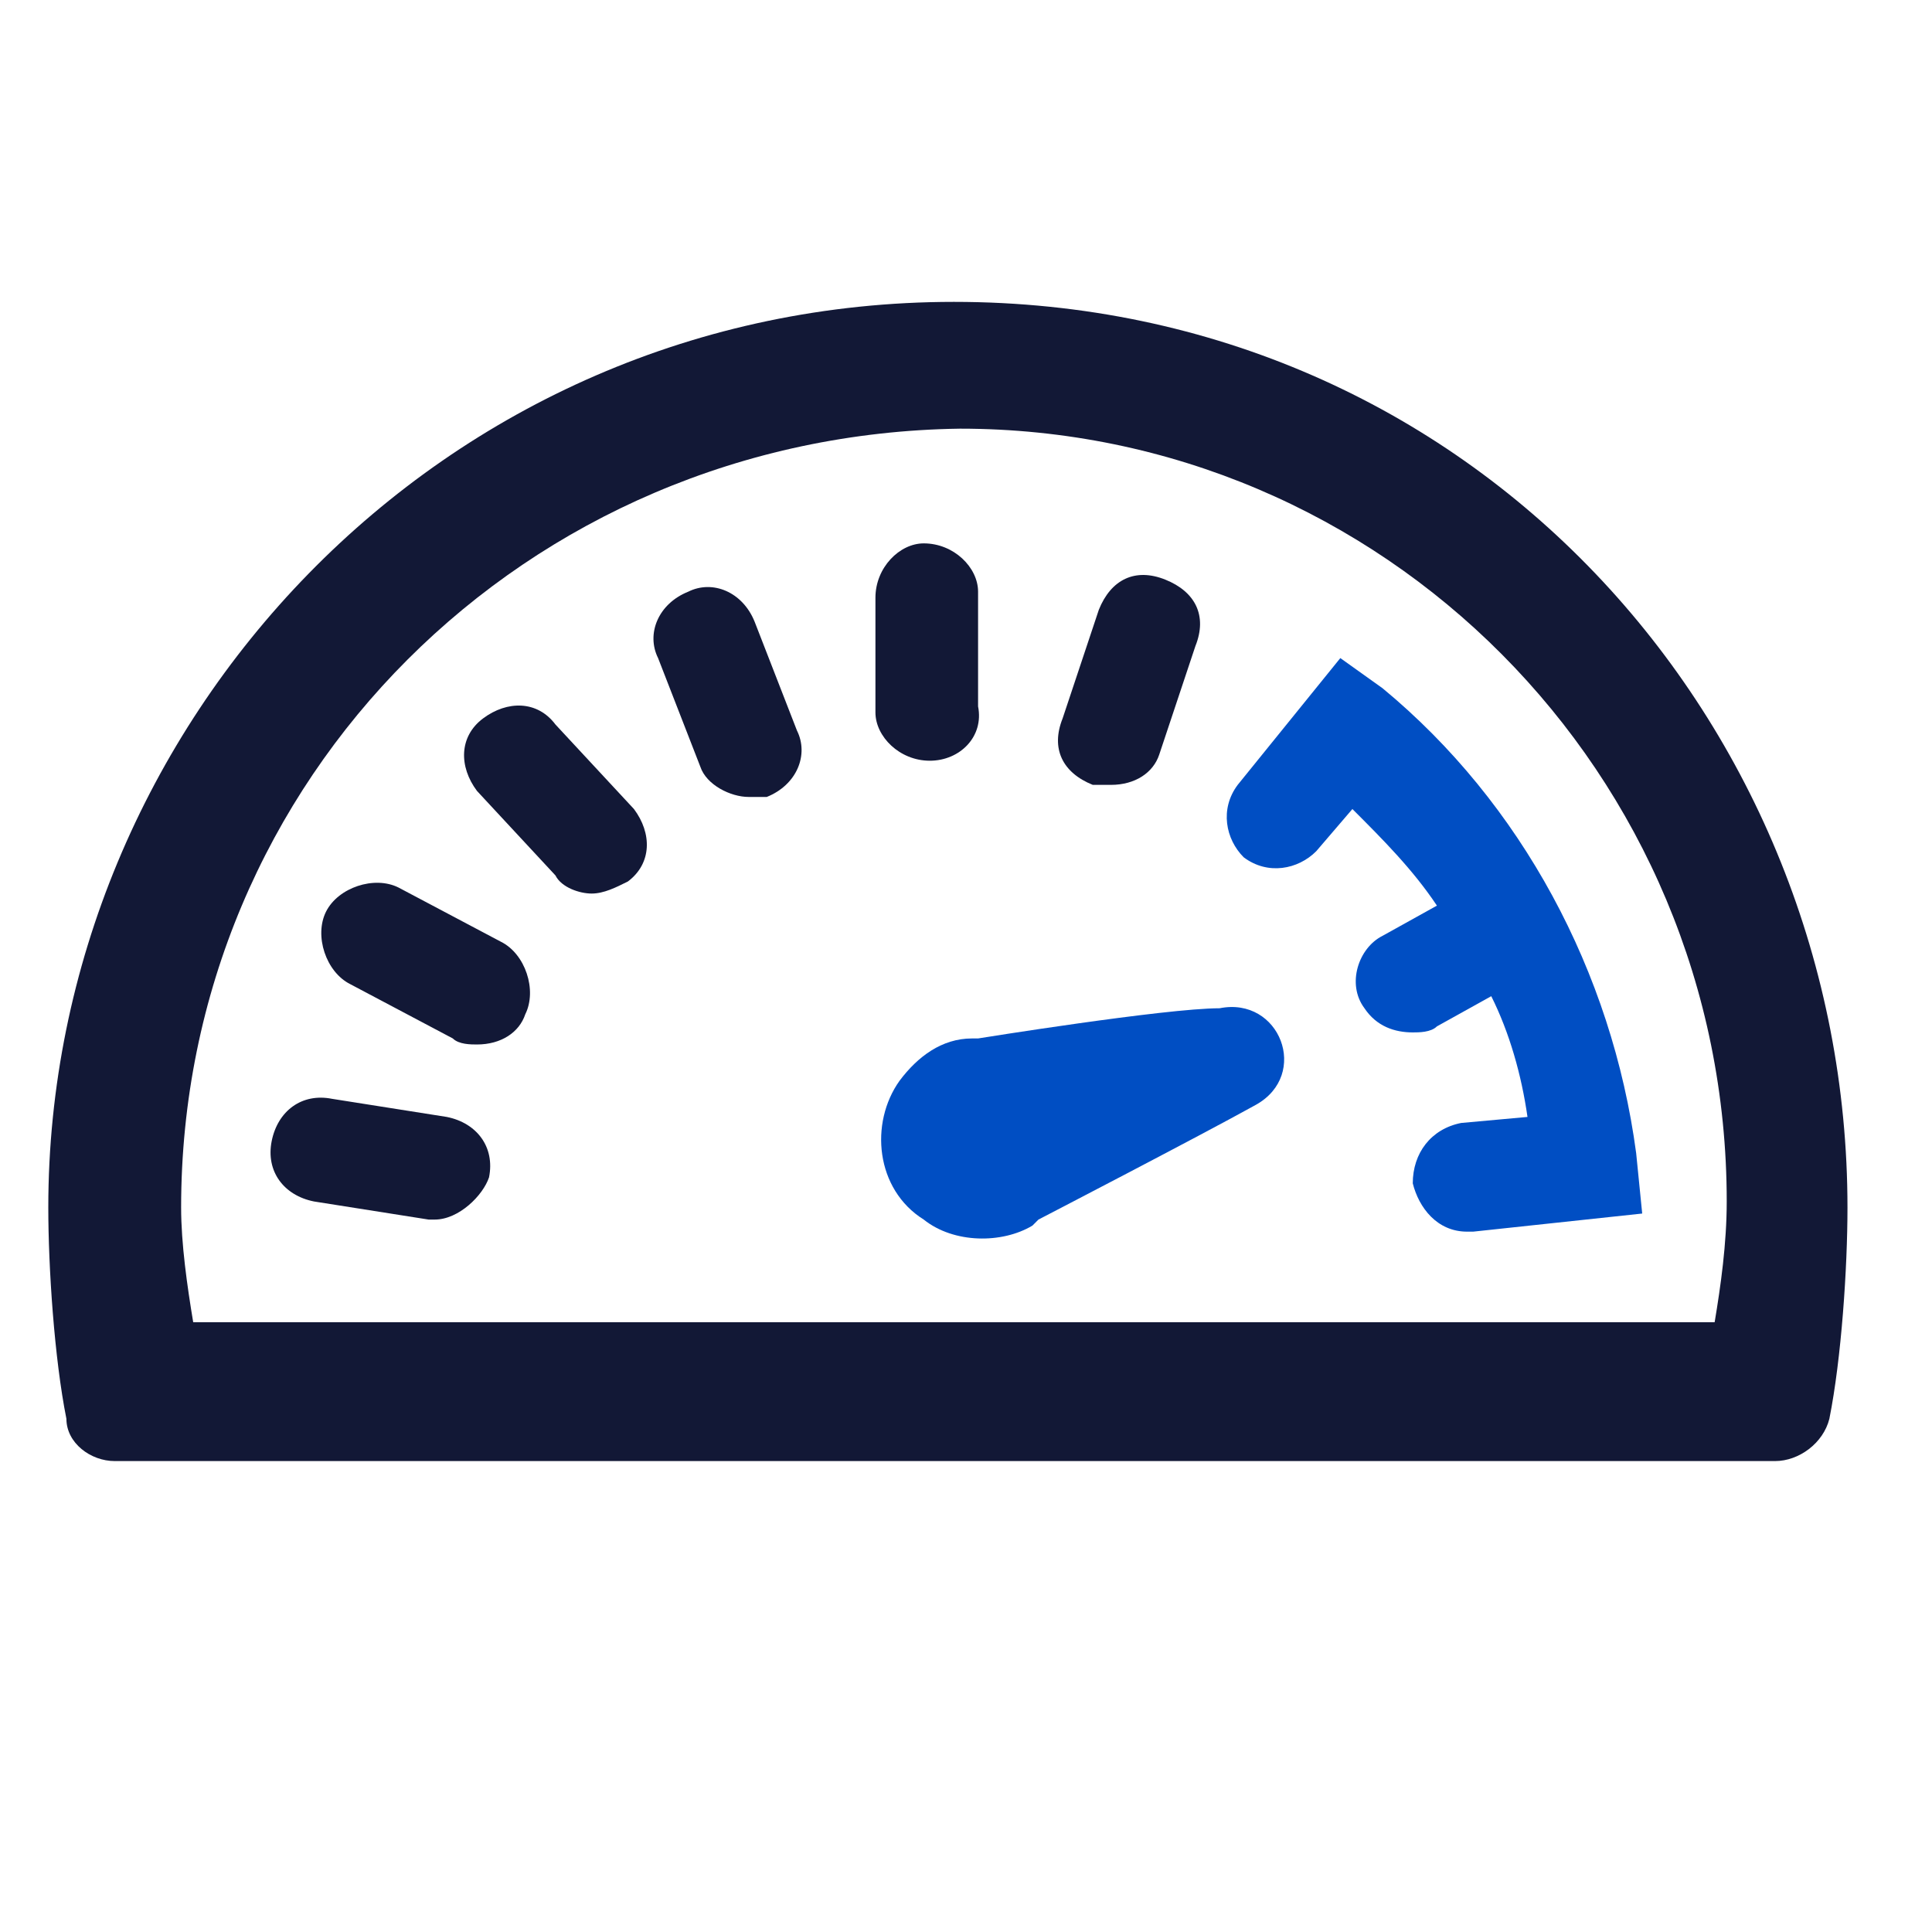
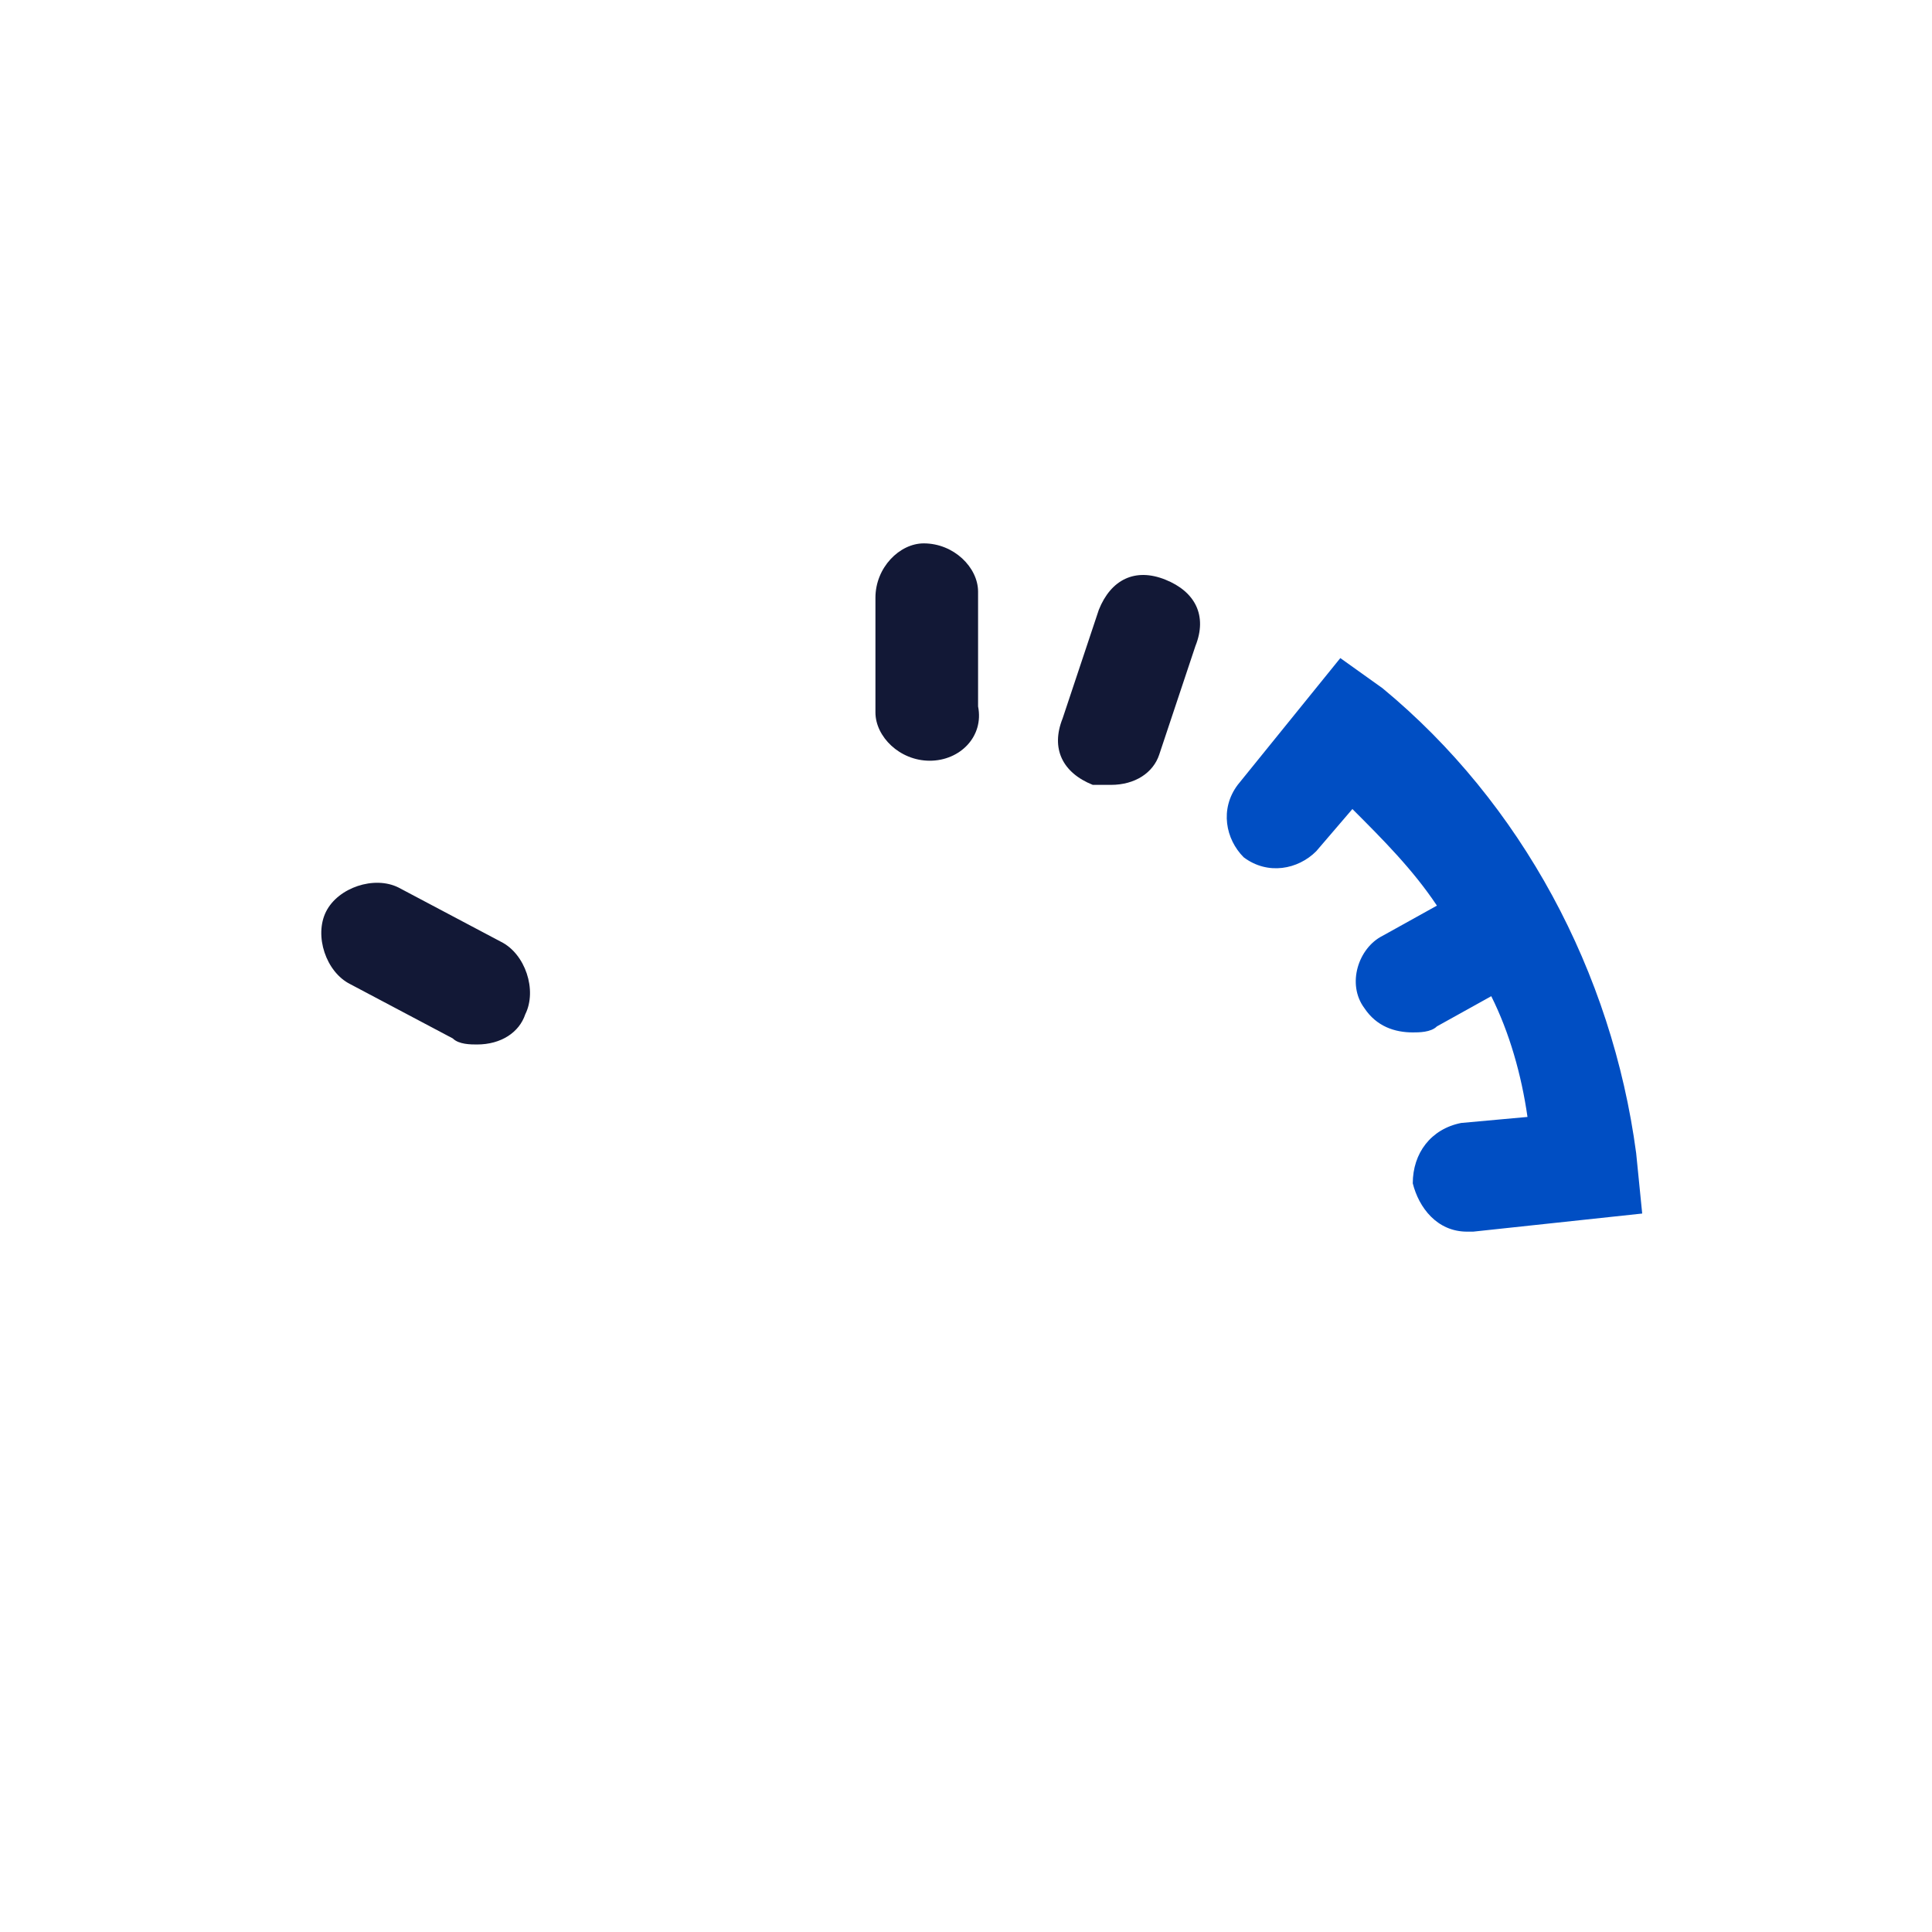
<svg xmlns="http://www.w3.org/2000/svg" version="1.1" id="Layer_1" x="0px" y="0px" viewBox="0 0 32 32" style="enable-background:new 0 0 32 32;" xml:space="preserve">
  <style type="text/css">
	.st0{fill:#121836;}
	.st1{fill:#004EC3;}
</style>
  <desc>Created with Sketch.</desc>
  <g>
    <g>
      <g>
        <g>
          <path class="st0" d="M18.4,13c-0.1,0-0.2,0-0.3,0c-0.5-0.2-0.7-0.6-0.5-1.1l0.6-1.8c0.2-0.5,0.6-0.7,1.1-0.5      c0.5,0.2,0.7,0.6,0.5,1.1l-0.6,1.8C19.1,12.8,18.8,13,18.4,13z" />
        </g>
        <g>
          <path class="st0" d="M15.4,12.6c-0.5,0-0.9-0.4-0.9-0.8l0-1.9c0-0.5,0.4-0.9,0.8-0.9c0,0,0,0,0,0c0.5,0,0.9,0.4,0.9,0.8l0,1.9      C16.3,12.2,15.9,12.6,15.4,12.6C15.4,12.6,15.4,12.6,15.4,12.6z" />
        </g>
        <path class="st1" d="M27.1,19.1c-0.4-3-1.9-5.8-4.2-7.7l-0.7-0.5L20.5,13c-0.3,0.4-0.2,0.9,0.1,1.2c0.4,0.3,0.9,0.2,1.2-0.1     l0.6-0.7c0.5,0.5,1,1,1.4,1.6l-0.9,0.5c-0.4,0.2-0.6,0.8-0.3,1.2c0.2,0.3,0.5,0.4,0.8,0.4c0.1,0,0.3,0,0.4-0.1l0.9-0.5     c0.3,0.6,0.5,1.3,0.6,2l-1.1,0.1c-0.5,0.1-0.8,0.5-0.8,1c0.1,0.4,0.4,0.8,0.9,0.8c0,0,0.1,0,0.1,0l2.8-0.3L27.1,19.1z" />
        <g>
-           <path class="st0" d="M12.4,13.2c-0.3,0-0.7-0.2-0.8-0.5l-0.7-1.8c-0.2-0.4,0-0.9,0.5-1.1c0.4-0.2,0.9,0,1.1,0.5l0.7,1.8      c0.2,0.4,0,0.9-0.5,1.1C12.6,13.2,12.5,13.2,12.4,13.2z" />
-         </g>
+           </g>
        <g>
-           <path class="st0" d="M9.8,14.8c-0.2,0-0.5-0.1-0.6-0.3l-1.3-1.4c-0.3-0.4-0.3-0.9,0.1-1.2c0.4-0.3,0.9-0.3,1.2,0.1l1.3,1.4      c0.3,0.4,0.3,0.9-0.1,1.2C10.2,14.7,10,14.8,9.8,14.8z" />
-         </g>
+           </g>
        <g>
          <path class="st0" d="M7.9,17.3c-0.1,0-0.3,0-0.4-0.1l-1.7-0.9c-0.4-0.2-0.6-0.8-0.4-1.2c0.2-0.4,0.8-0.6,1.2-0.4l1.7,0.9      c0.4,0.2,0.6,0.8,0.4,1.2C8.6,17.1,8.3,17.3,7.9,17.3z" />
        </g>
        <g>
-           <path class="st0" d="M7.2,20.2c0,0-0.1,0-0.1,0l-1.9-0.3c-0.5-0.1-0.8-0.5-0.7-1c0.1-0.5,0.5-0.8,1-0.7l1.9,0.3      c0.5,0.1,0.8,0.5,0.7,1C8,19.8,7.6,20.2,7.2,20.2z" />
-         </g>
+           </g>
      </g>
    </g>
    <g>
      <g>
        <g>
-           <path class="st0" d="M29.4,24.2H1.9c-0.4,0-0.8-0.3-0.8-0.7c-0.2-1-0.3-2.5-0.3-3.5c0-8,6.5-15,15-15c8.6,0,14.8,7,14.8,15      c0,1-0.1,2.5-0.3,3.5C30.2,23.9,29.8,24.2,29.4,24.2z M3.2,21.9h25.2c0.1-0.6,0.2-1.3,0.2-2c0-7.1-5.7-12.8-12.7-12.8      C8.7,7.2,3,12.9,3,20C3,20.6,3.1,21.3,3.2,21.9z" />
-         </g>
+           </g>
      </g>
    </g>
-     <path class="st1" d="M20.8,18.3c-0.9,0.5-3.6,1.9-3.6,1.9l-0.1,0.1c-0.5,0.3-1.3,0.3-1.8-0.1c-0.8-0.5-0.9-1.6-0.4-2.3   c0.3-0.4,0.7-0.7,1.2-0.7c0,0,0,0,0,0l0.1,0c0,0,3.1-0.5,4-0.5C21.2,16.5,21.7,17.8,20.8,18.3z" />
  </g>
</svg>